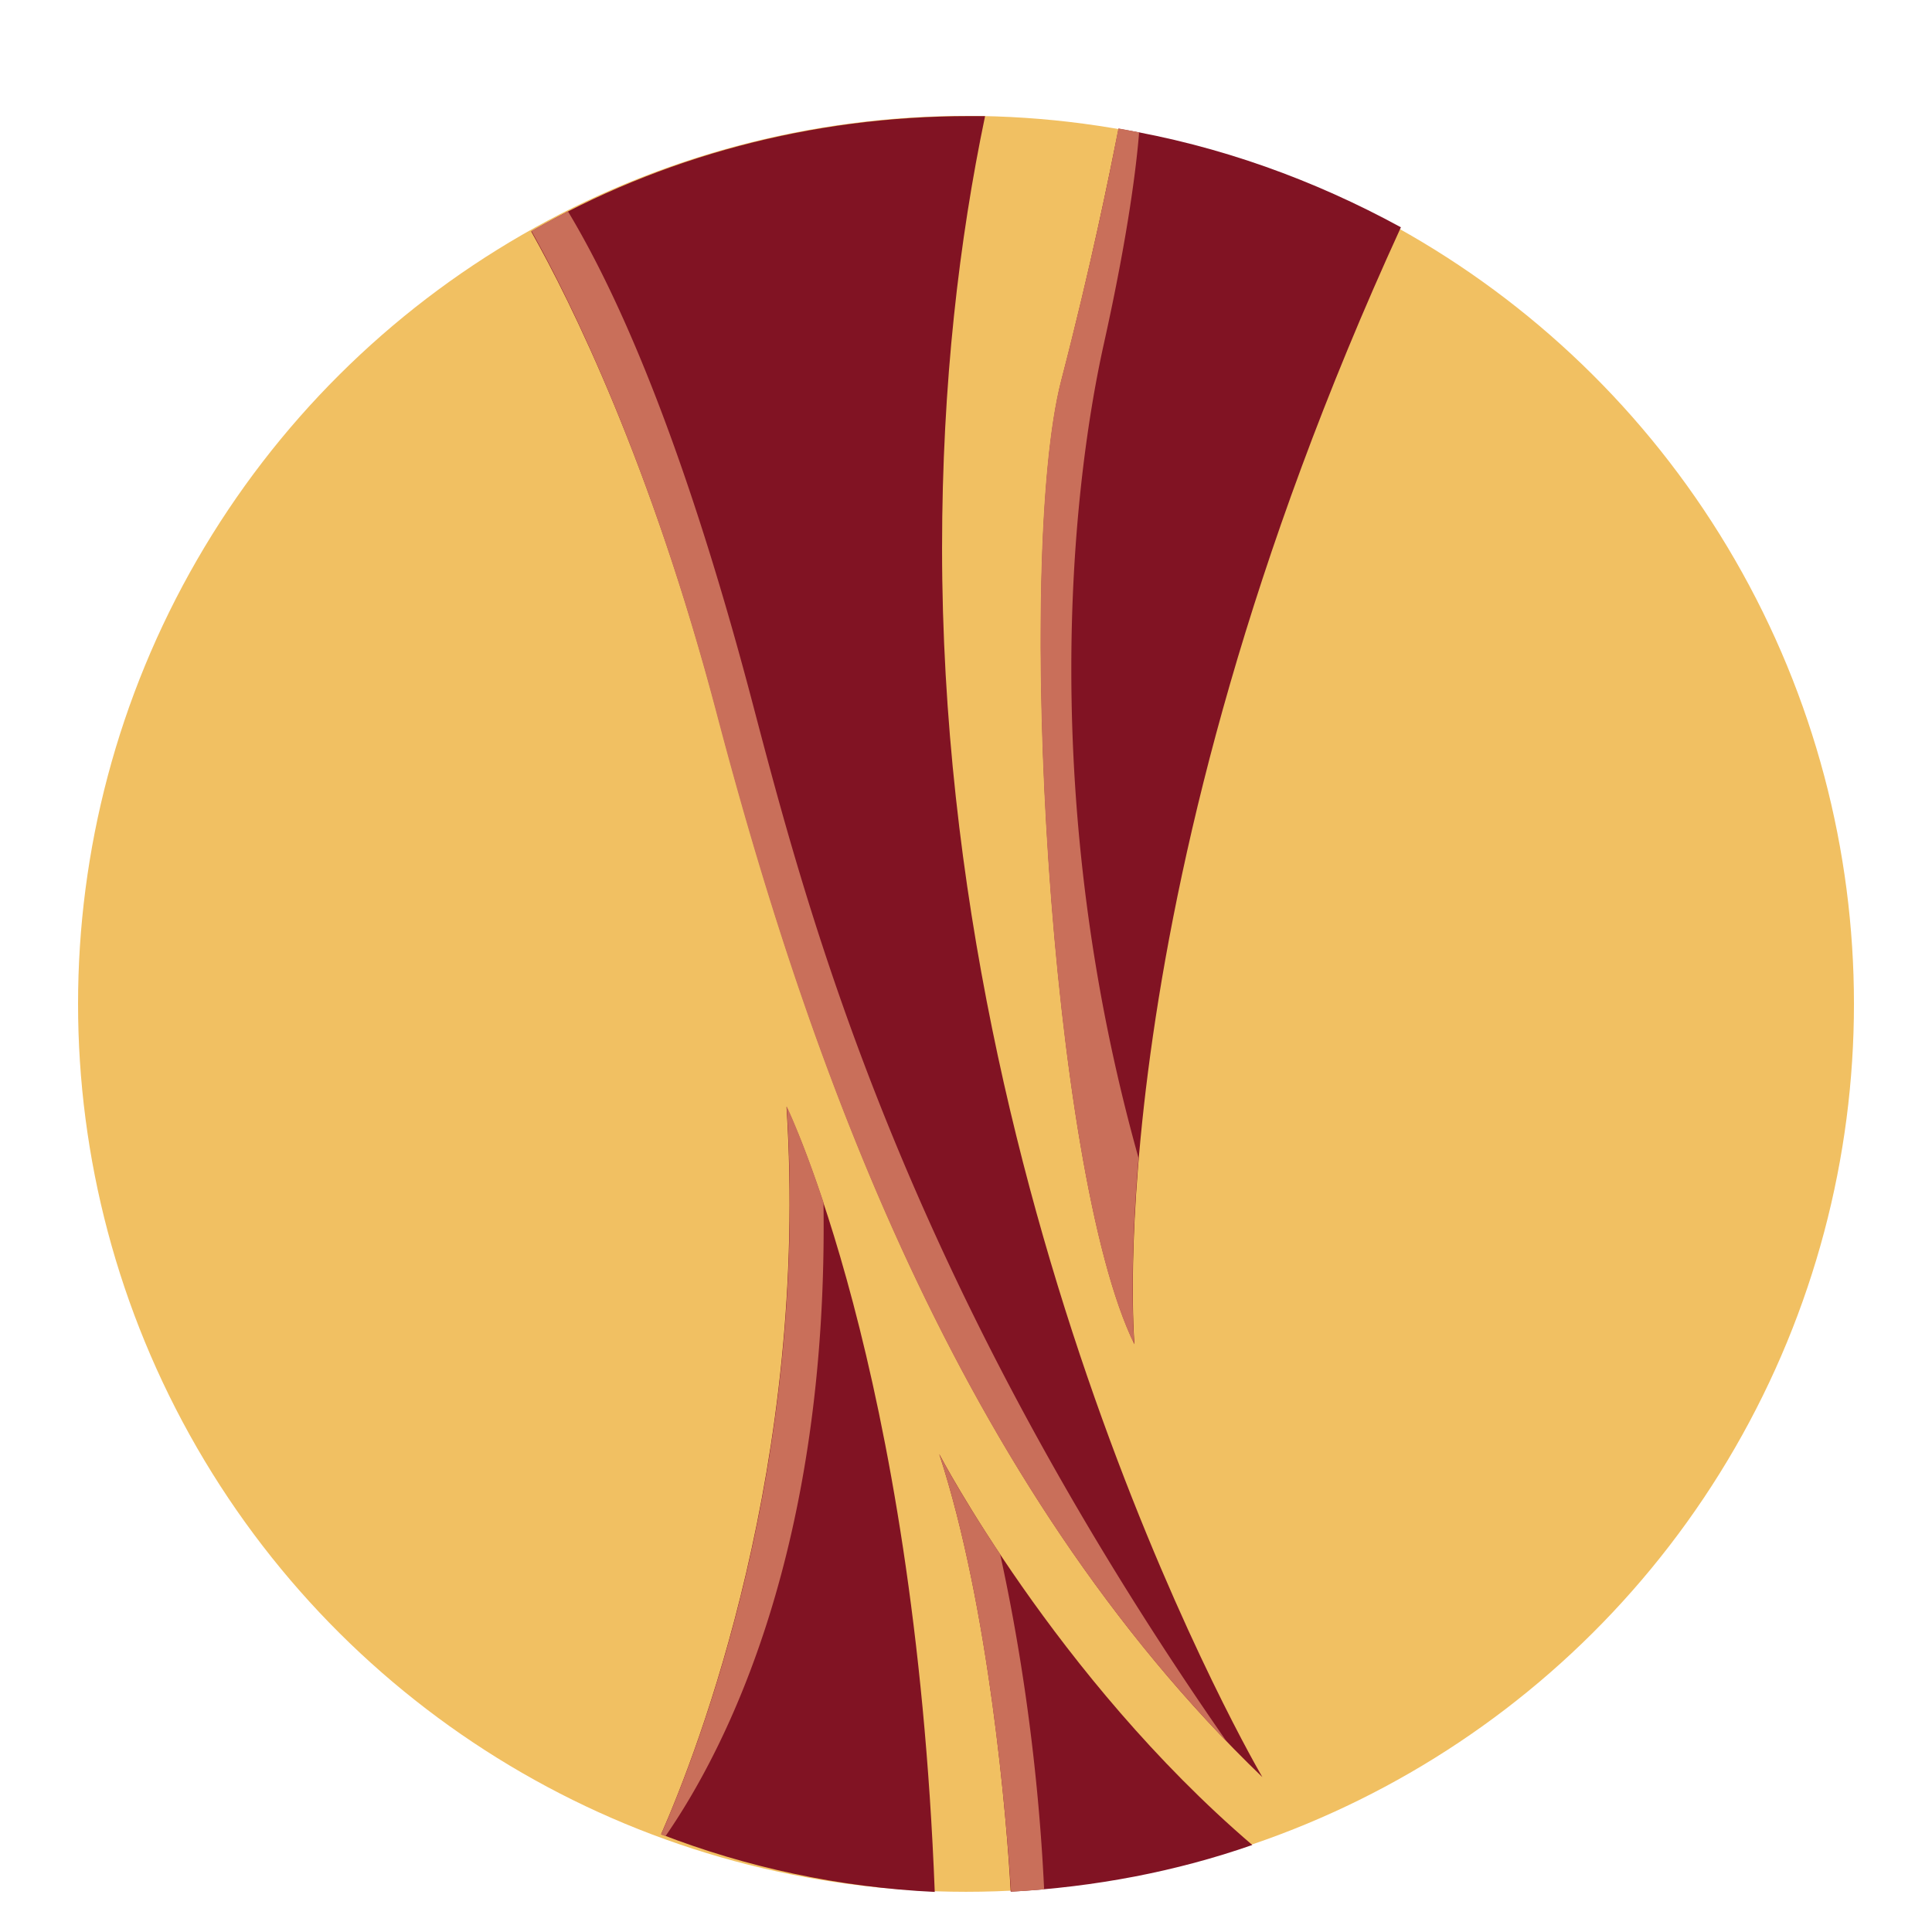
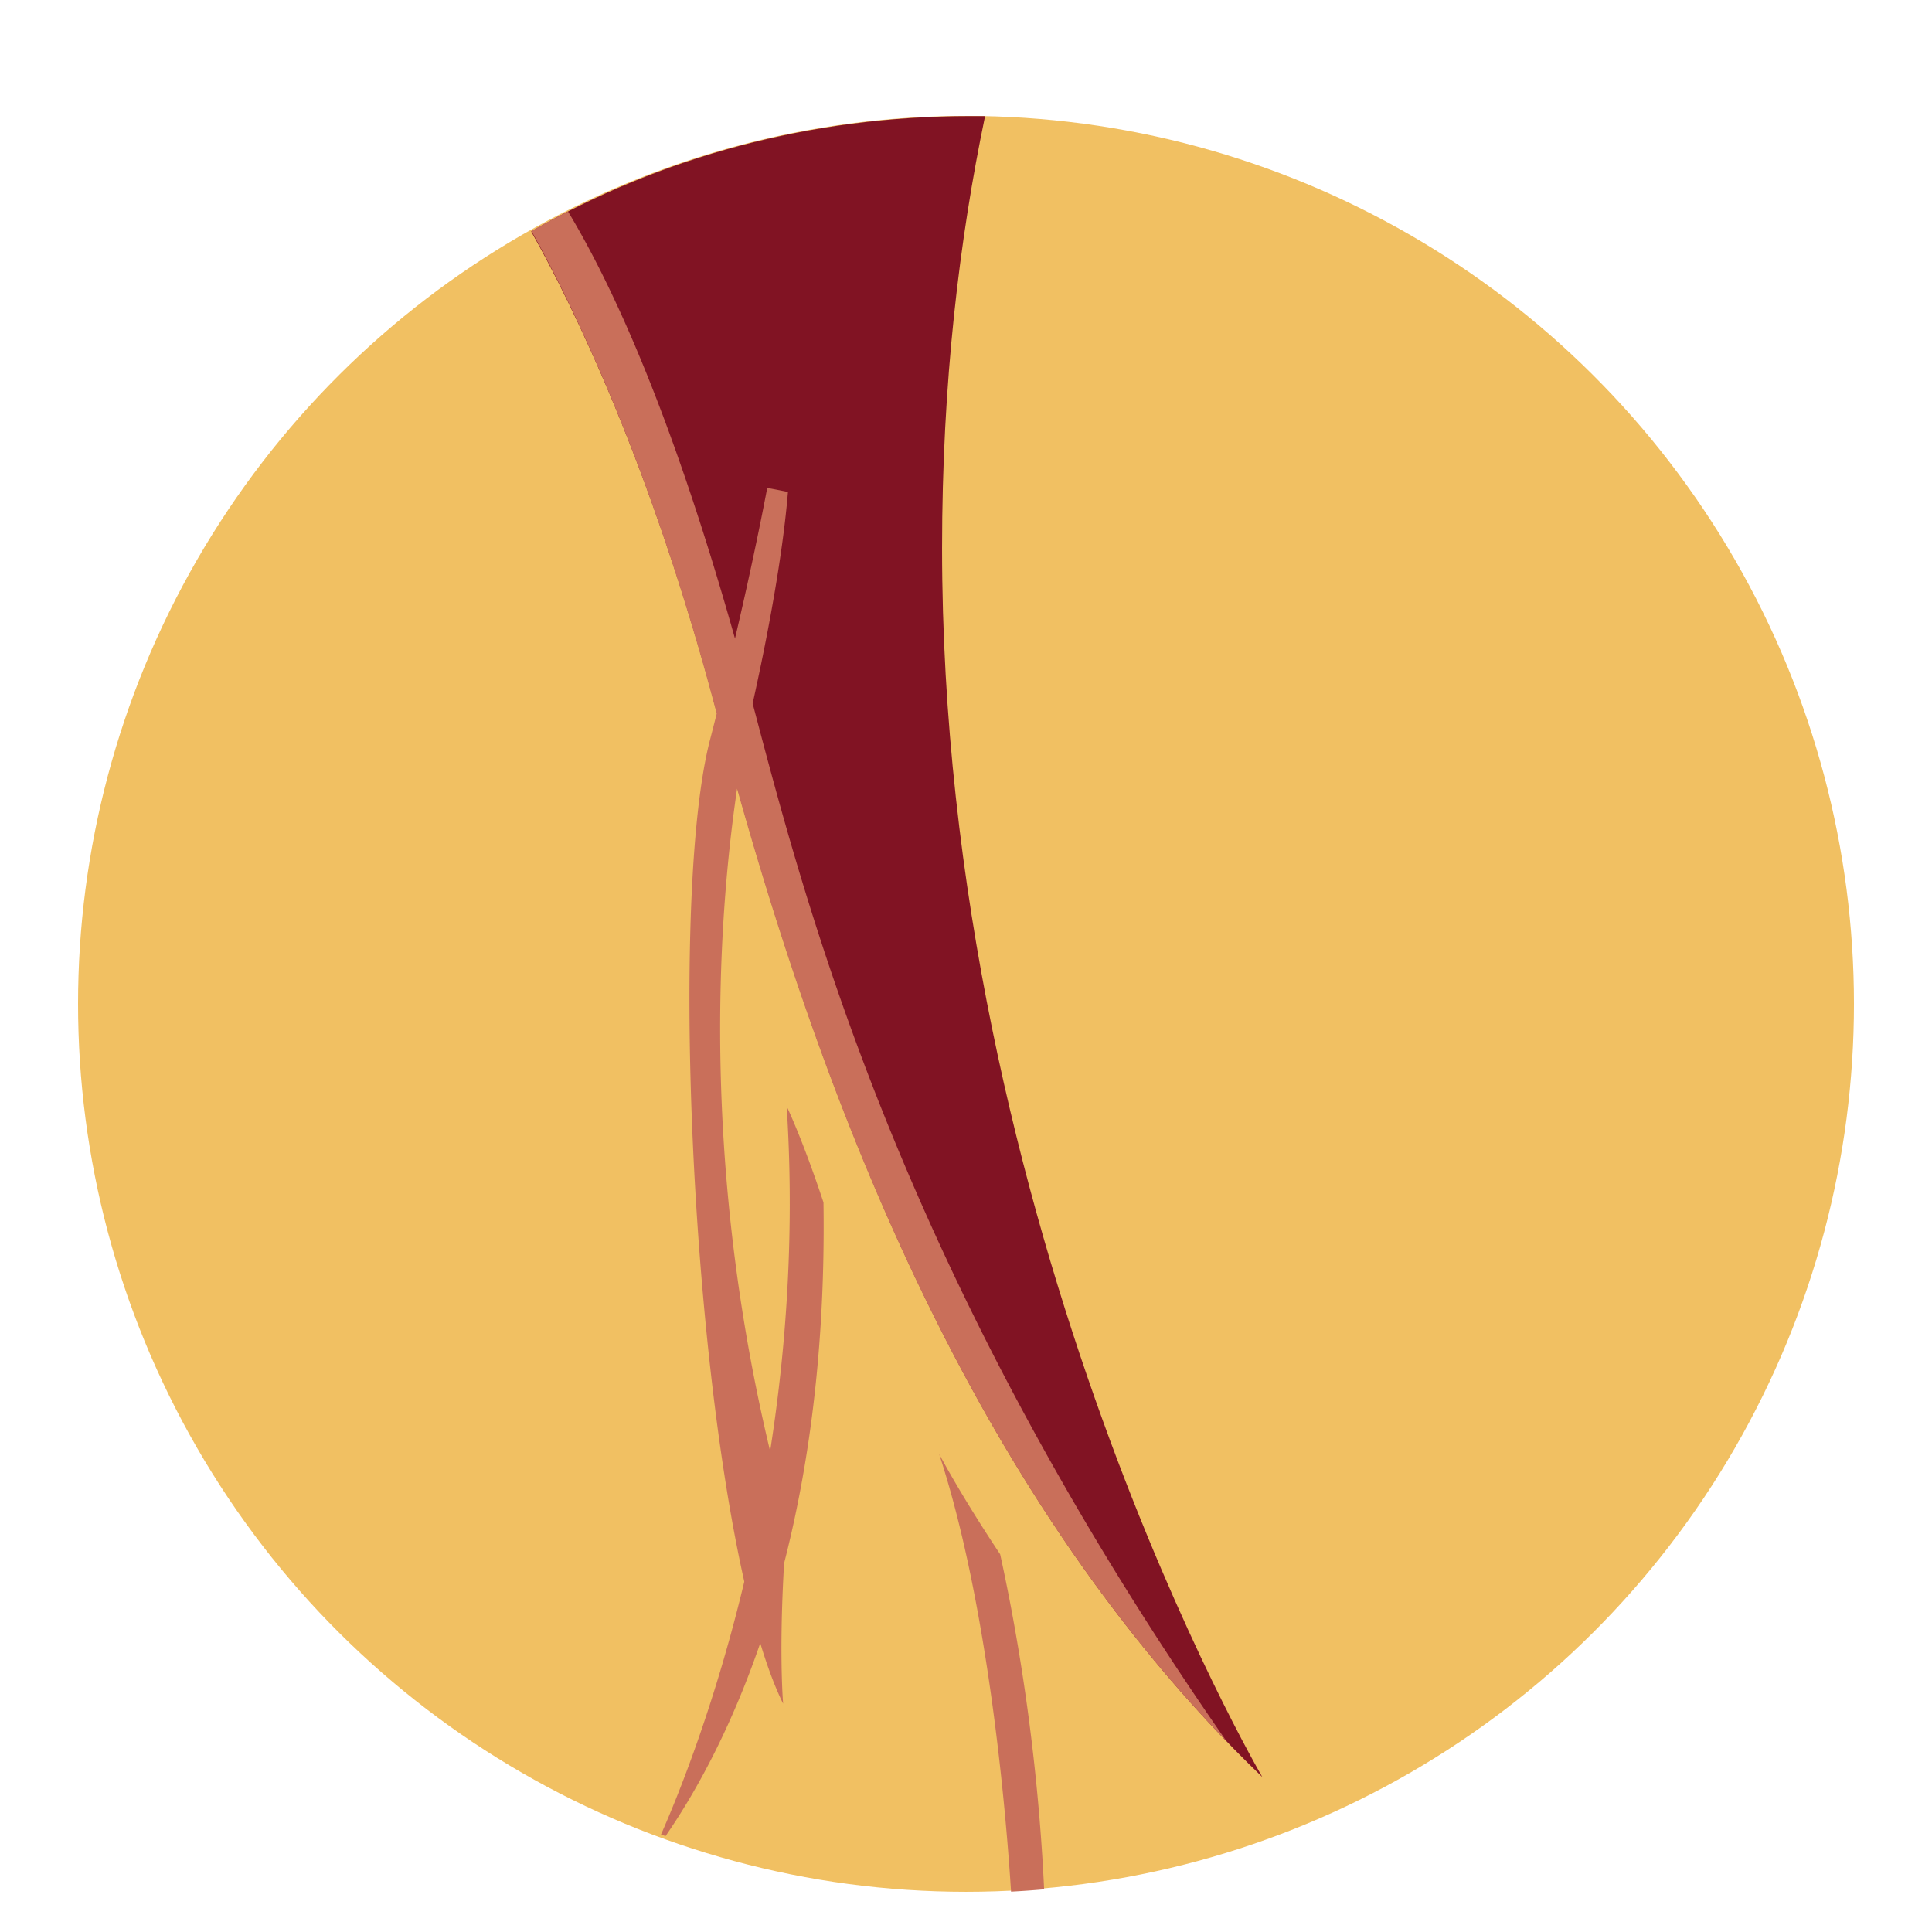
<svg xmlns="http://www.w3.org/2000/svg" xml:space="preserve" fill-rule="evenodd" stroke-linejoin="round" stroke-miterlimit="2" clip-rule="evenodd" viewBox="0 0 500 500">
  <circle r="1" fill="#f1c062" transform="rotate(-90 254.898 4.897) scale(229.801)" />
  <path fill="#811323" fill-rule="nonzero" d="M137.464 59.893c10.42 18.473 31.026 60.157 48.078 124.578 23.684 89.999 62.289 199.655 141.157 275.444 0 0-82.894-141.156-82.894-318.076 0-42.867 4.5-80.051 11.131-111.788h-4.026c-41.21 0-80.052 10.658-113.446 29.842Z" />
-   <path fill="#811323" fill-rule="nonzero" d="M274.677 98.439c-11.805 45.85-3.22 204.35 18.926 249.442 0 0-10.283-116.168 68.95-289.058-22.405-12.242-46.957-21.177-73.072-25.512-2.39 11.989-7.028 35.123-14.804 65.128ZM171.096 474.706c22.027 8.526 45.947 13.737 70.816 14.92-5.21-135.472-38.368-203.21-38.368-203.21 5.92 92.37-22.974 166.737-32.448 188.29ZM261.568 489.56c21.79-1.184 42.868-5.21 62.526-12.079-50.921-43.579-81-101.131-81-101.131 13.026 39.79 17.526 95.21 18.474 113.21Z" />
-   <path fill="#c96f5a" fill-rule="nonzero" d="M194.786 182.06c-13.058-49.627-29.154-96.33-47.777-127.32-3.193 1.62-6.36 3.286-9.467 5.047 10.324 18.502 30.932 60.272 47.894 124.736 22.73 86.366 59.298 190.896 132.004 266.15-84.001-120.708-108.263-213.93-122.654-268.613M285.667 89.021c6.383-28.728 8.46-46.323 9.137-54.75-1.785-.347-3.563-.722-5.365-1.03-2.312 12.165-7.03 35.116-14.823 65.257-11.839 45.773-3.155 204.402 18.942 249.389 0 0-1.519-17.19 1.104-48.158-25.71-91.7-17.7-171.538-8.995-210.708M213.117 311.181c-5.48-16.552-9.526-24.859-9.526-24.859 5.948 92.516-22.953 166.736-32.518 188.447.386.145.78.273 1.165.42 15.717-22.744 42.17-74.516 40.88-164.008M261.658 489.556a233.55 233.55 0 0 0 8.562-.6c-1.753-36.83-7.146-67.444-11.38-86.71-10.275-15.432-15.79-25.954-15.79-25.954 13.058 39.832 17.472 95.29 18.608 113.264" />
+   <path fill="#c96f5a" fill-rule="nonzero" d="M194.786 182.06c-13.058-49.627-29.154-96.33-47.777-127.32-3.193 1.62-6.36 3.286-9.467 5.047 10.324 18.502 30.932 60.272 47.894 124.736 22.73 86.366 59.298 190.896 132.004 266.15-84.001-120.708-108.263-213.93-122.654-268.613c6.383-28.728 8.46-46.323 9.137-54.75-1.785-.347-3.563-.722-5.365-1.03-2.312 12.165-7.03 35.116-14.823 65.257-11.839 45.773-3.155 204.402 18.942 249.389 0 0-1.519-17.19 1.104-48.158-25.71-91.7-17.7-171.538-8.995-210.708M213.117 311.181c-5.48-16.552-9.526-24.859-9.526-24.859 5.948 92.516-22.953 166.736-32.518 188.447.386.145.78.273 1.165.42 15.717-22.744 42.17-74.516 40.88-164.008M261.658 489.556a233.55 233.55 0 0 0 8.562-.6c-1.753-36.83-7.146-67.444-11.38-86.71-10.275-15.432-15.79-25.954-15.79-25.954 13.058 39.832 17.472 95.29 18.608 113.264" />
</svg>